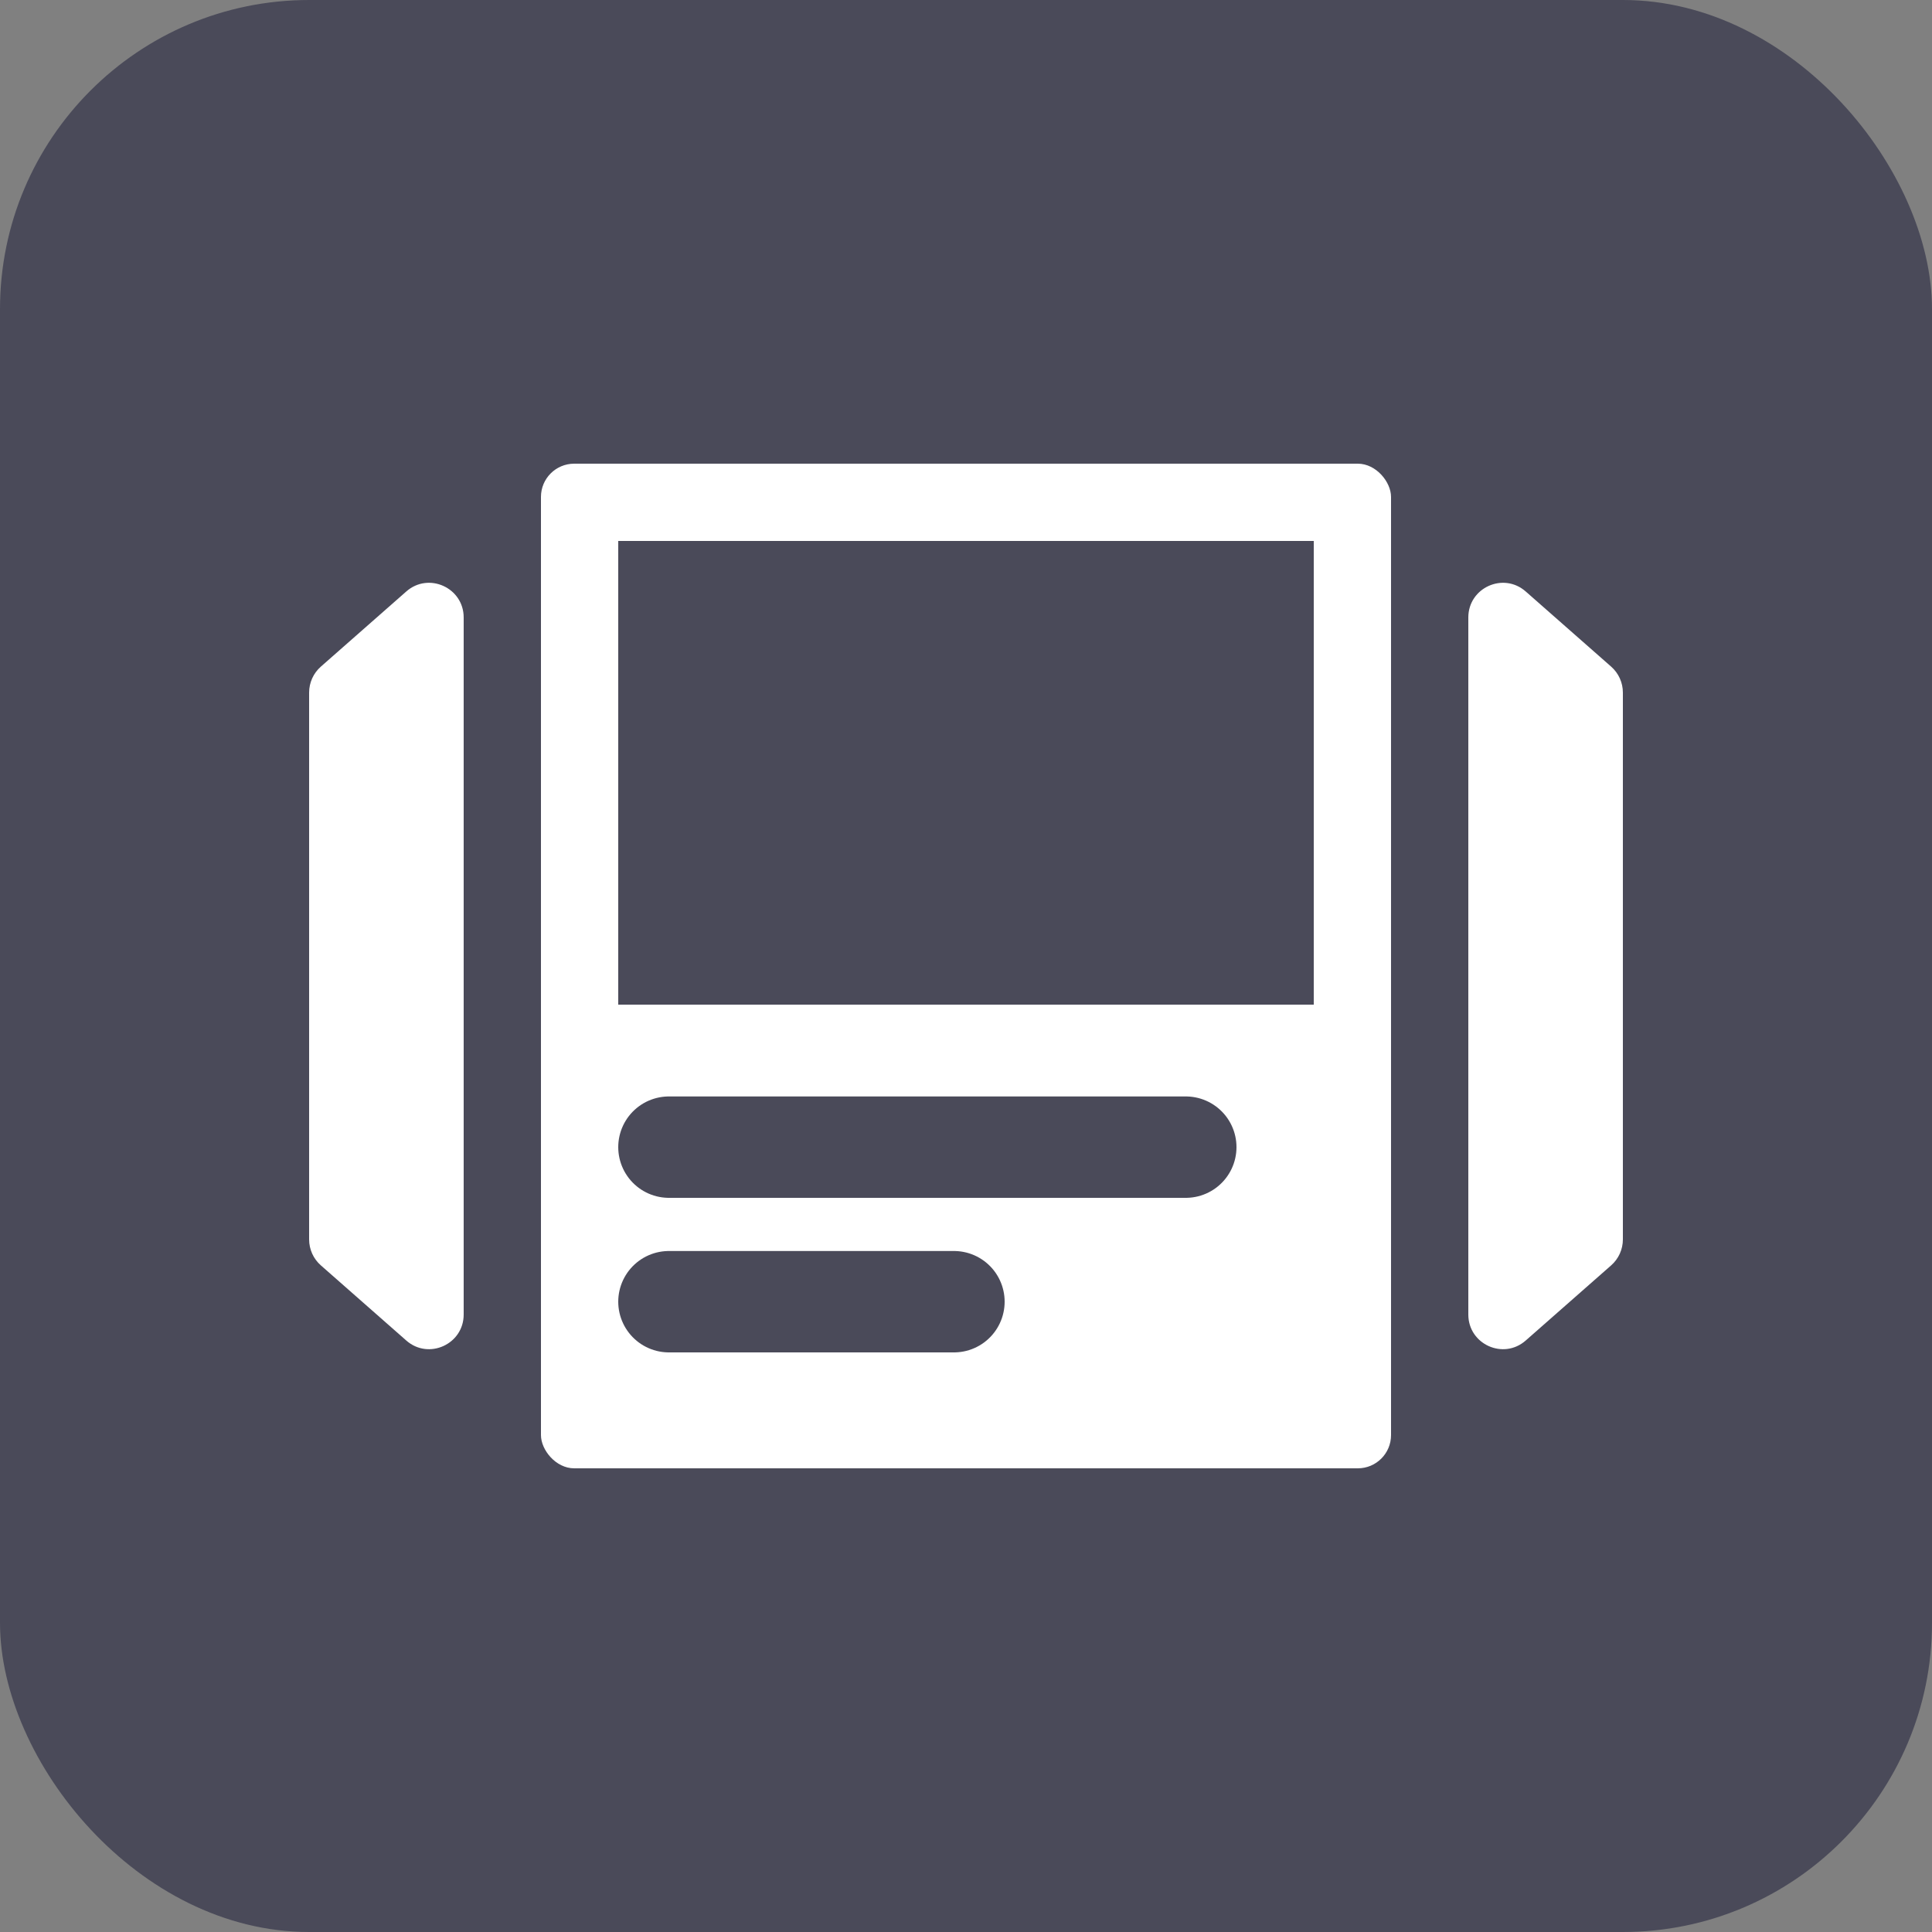
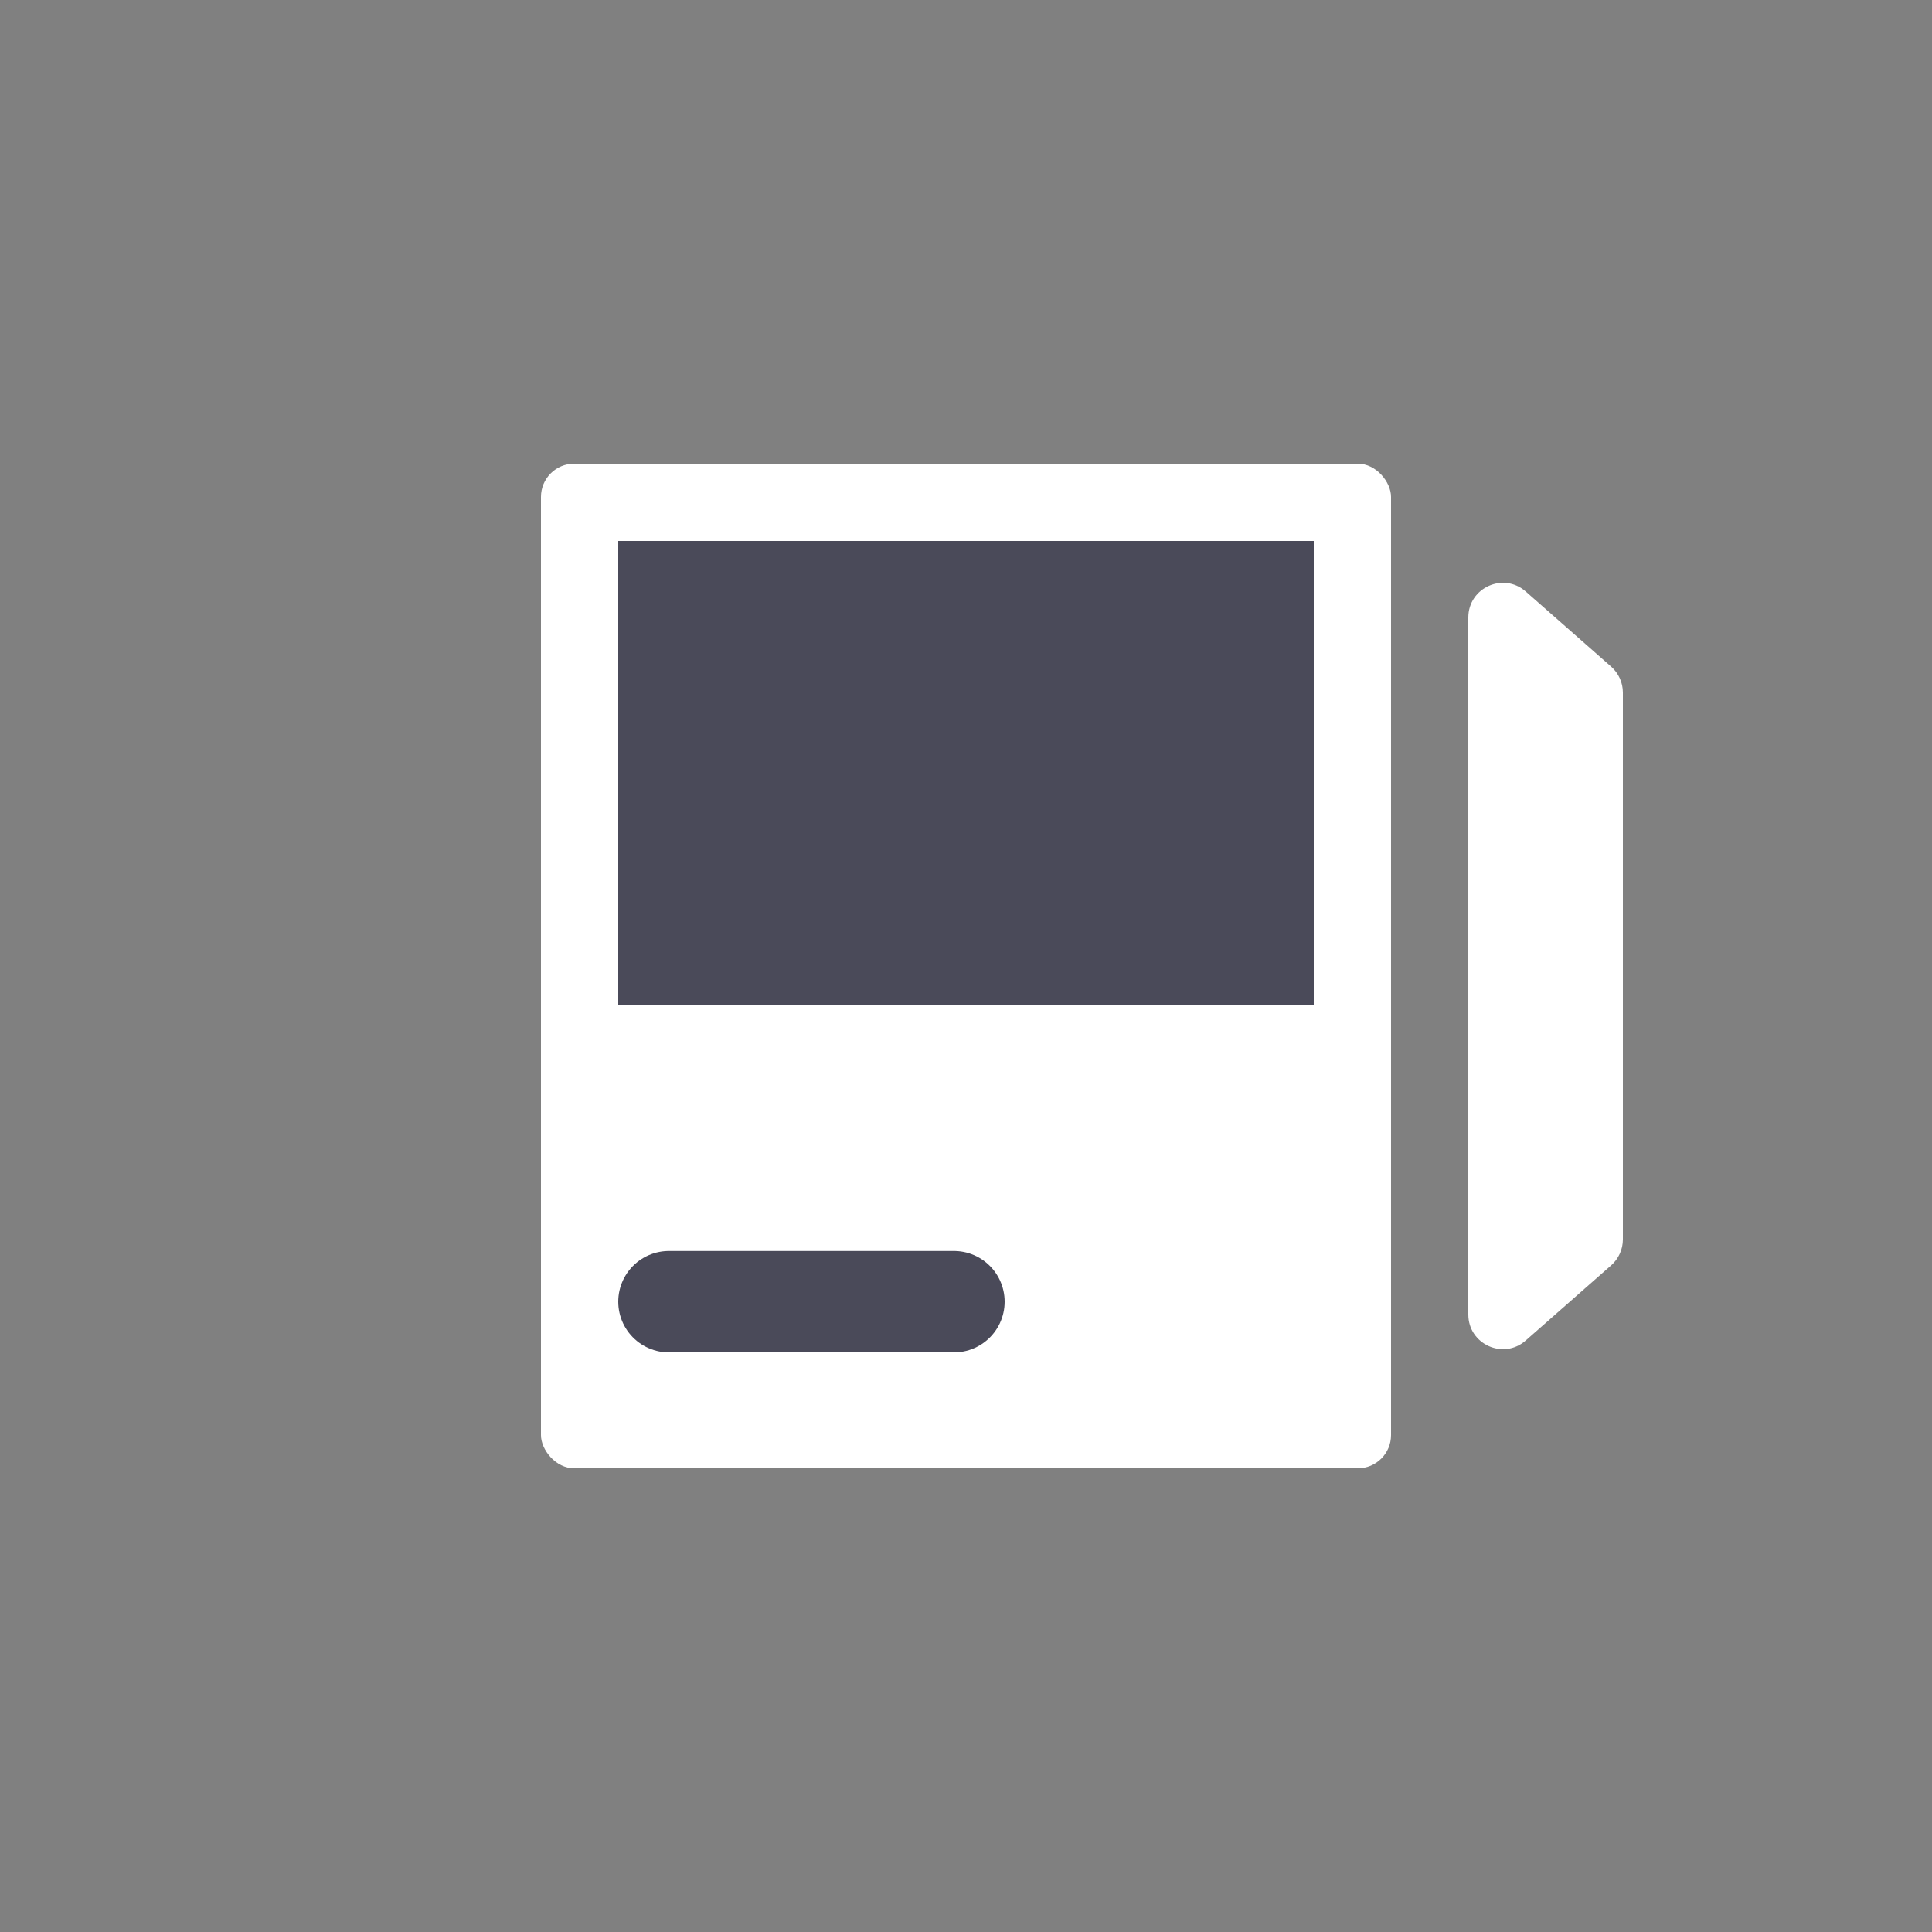
<svg xmlns="http://www.w3.org/2000/svg" width="25" height="25" viewBox="0 0 25 25" fill="none">
  <rect x="0" y="0" width="25" height="25" fill="#808080" stroke="none" />
-   <rect width="25" height="25" rx="4" fill="#4A4A59" />
  <rect x="7" y="6" width="11" height="13" rx="0.43" fill="white" />
-   <line x1="8.656" y1="14.844" x2="15.344" y2="14.844" stroke="#4A4A59" stroke-width="1.312" stroke-linecap="round" />
  <line x1="8.656" y1="16.844" x2="12.344" y2="16.844" stroke="#4A4A59" stroke-width="1.312" stroke-linecap="round" />
  <path d="M19.743 7.654L20.848 8.626C20.945 8.711 21 8.834 21 8.962V16.038C21 16.166 20.945 16.289 20.848 16.374L19.743 17.346C19.454 17.601 19 17.395 19 17.01V7.99C19 7.605 19.454 7.399 19.743 7.654Z" fill="white" />
-   <path d="M5.257 7.654L4.152 8.626C4.055 8.711 4 8.834 4 8.962V16.038C4 16.166 4.055 16.289 4.152 16.374L5.257 17.346C5.546 17.601 6 17.395 6 17.01V7.99C6 7.605 5.546 7.399 5.257 7.654Z" fill="white" />
  <rect x="8" y="7" width="9" height="6" fill="#4A4A59" />
</svg>